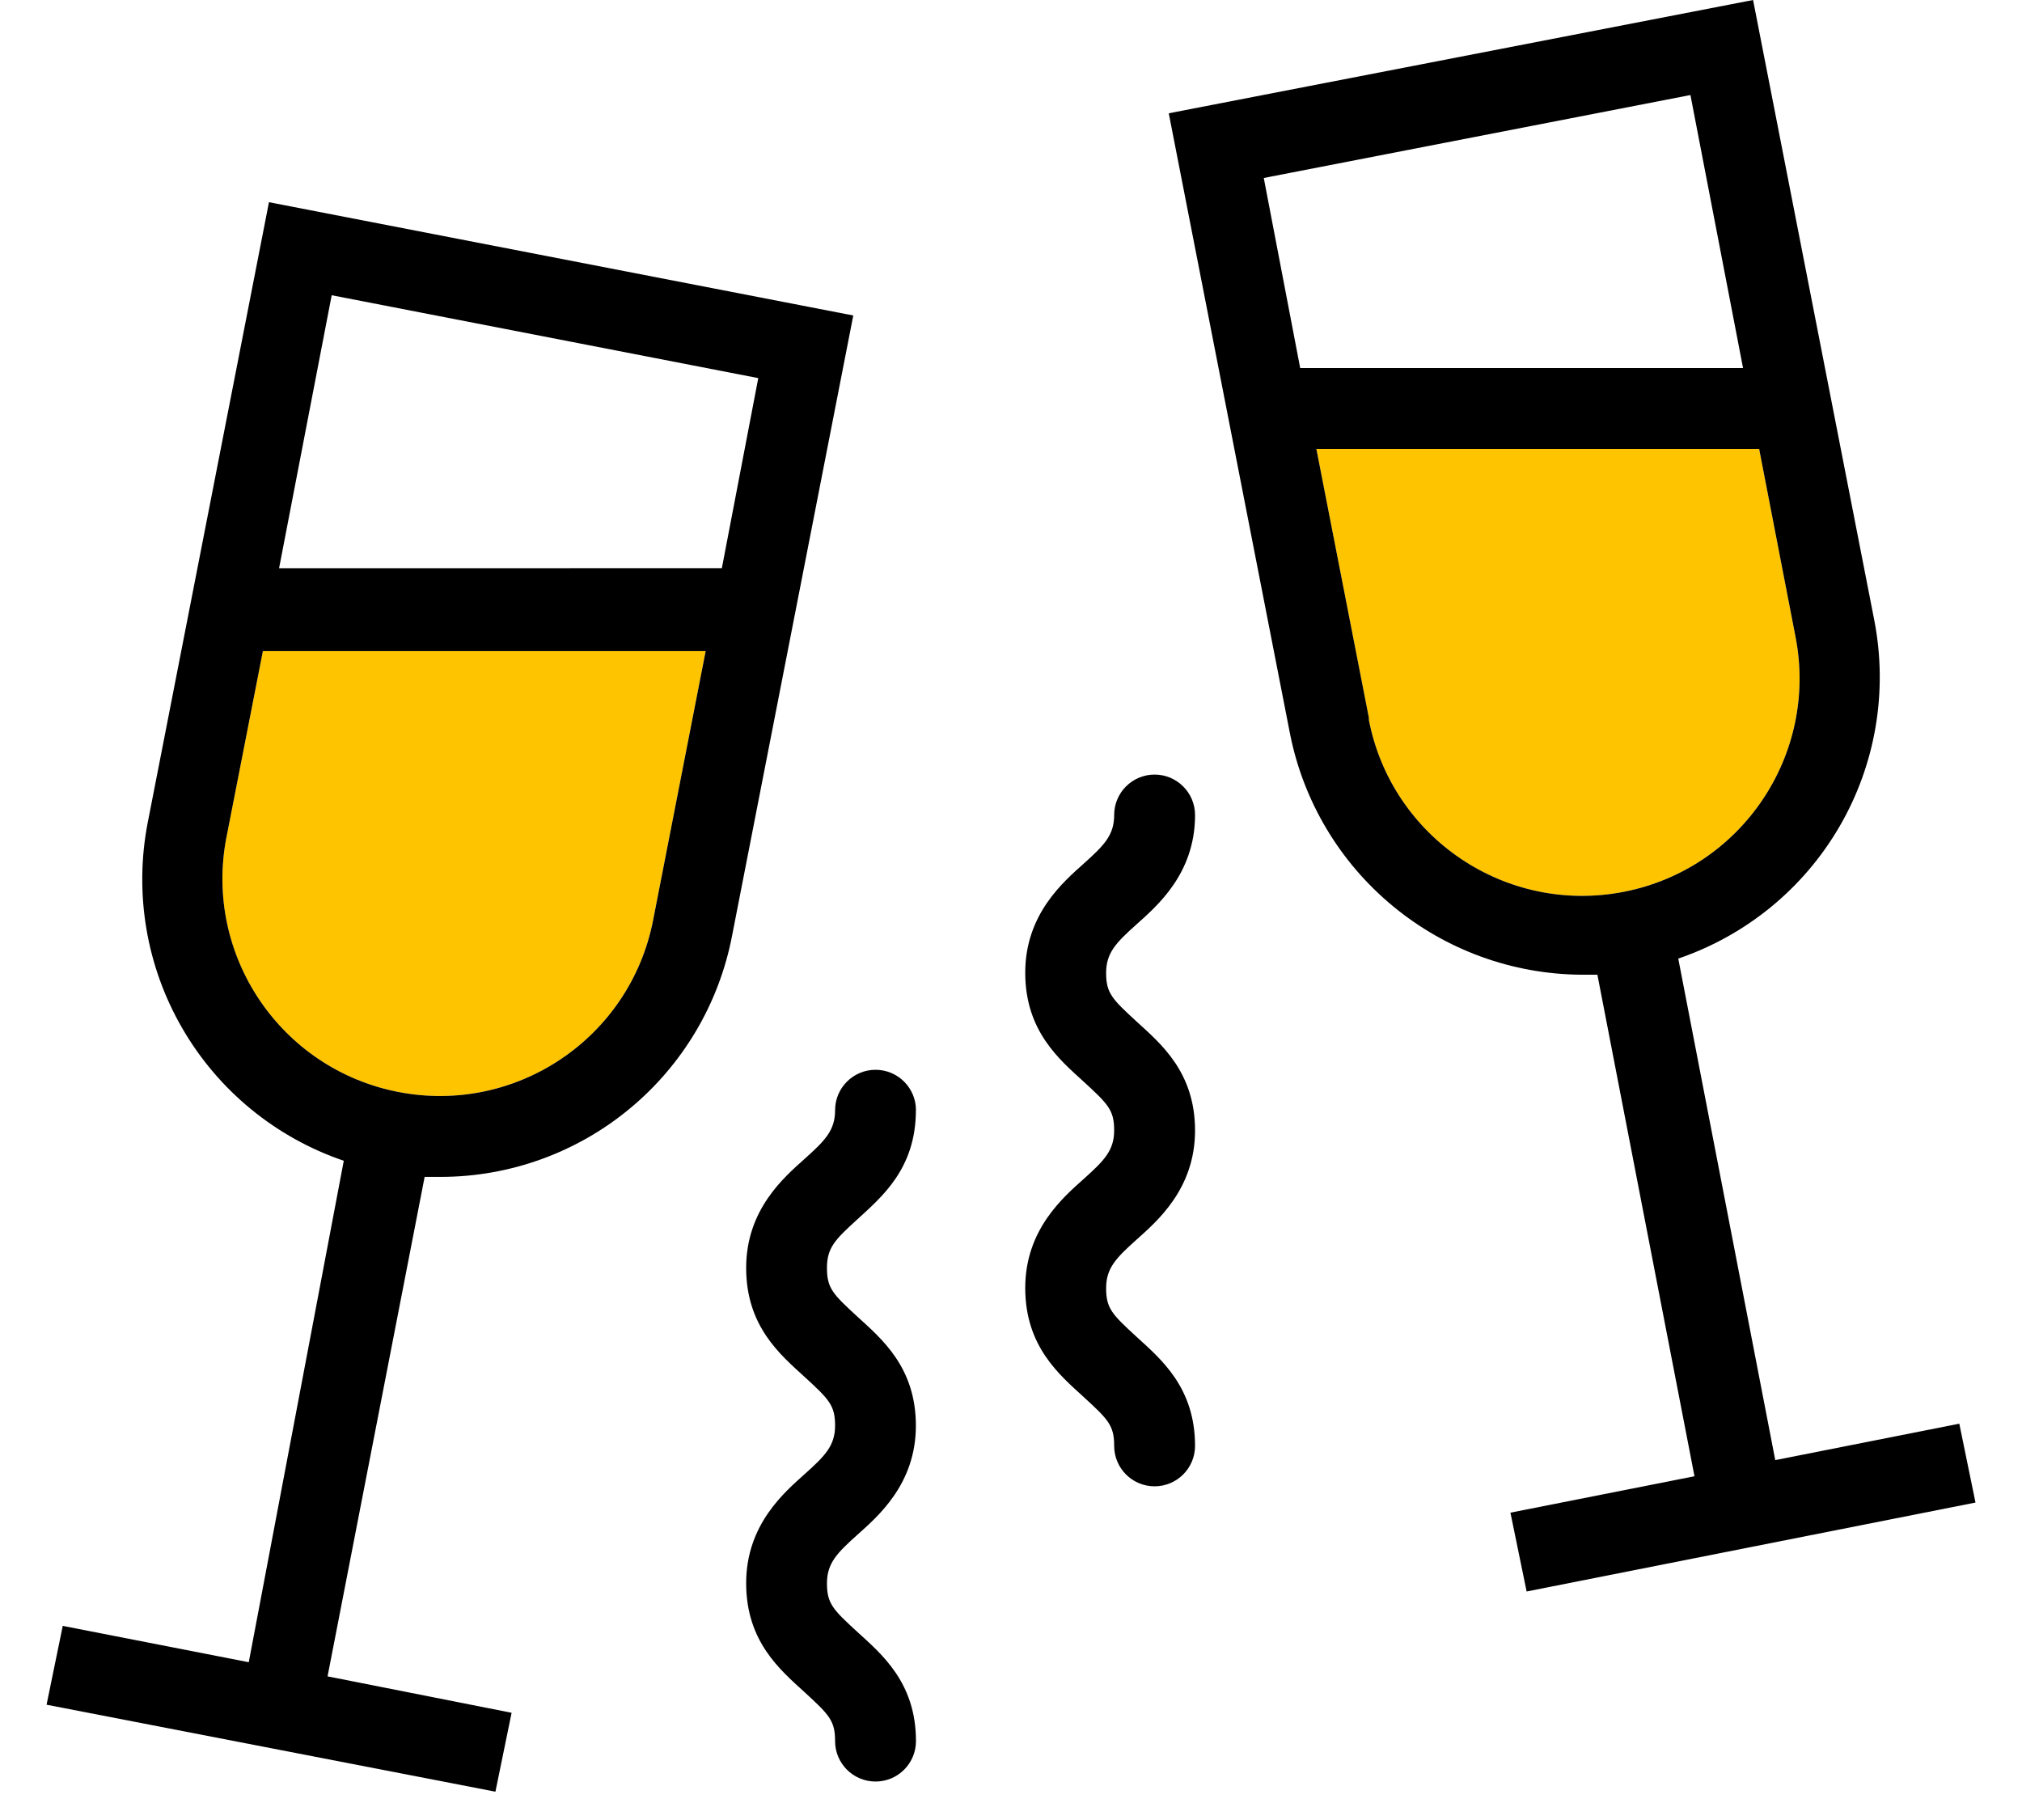
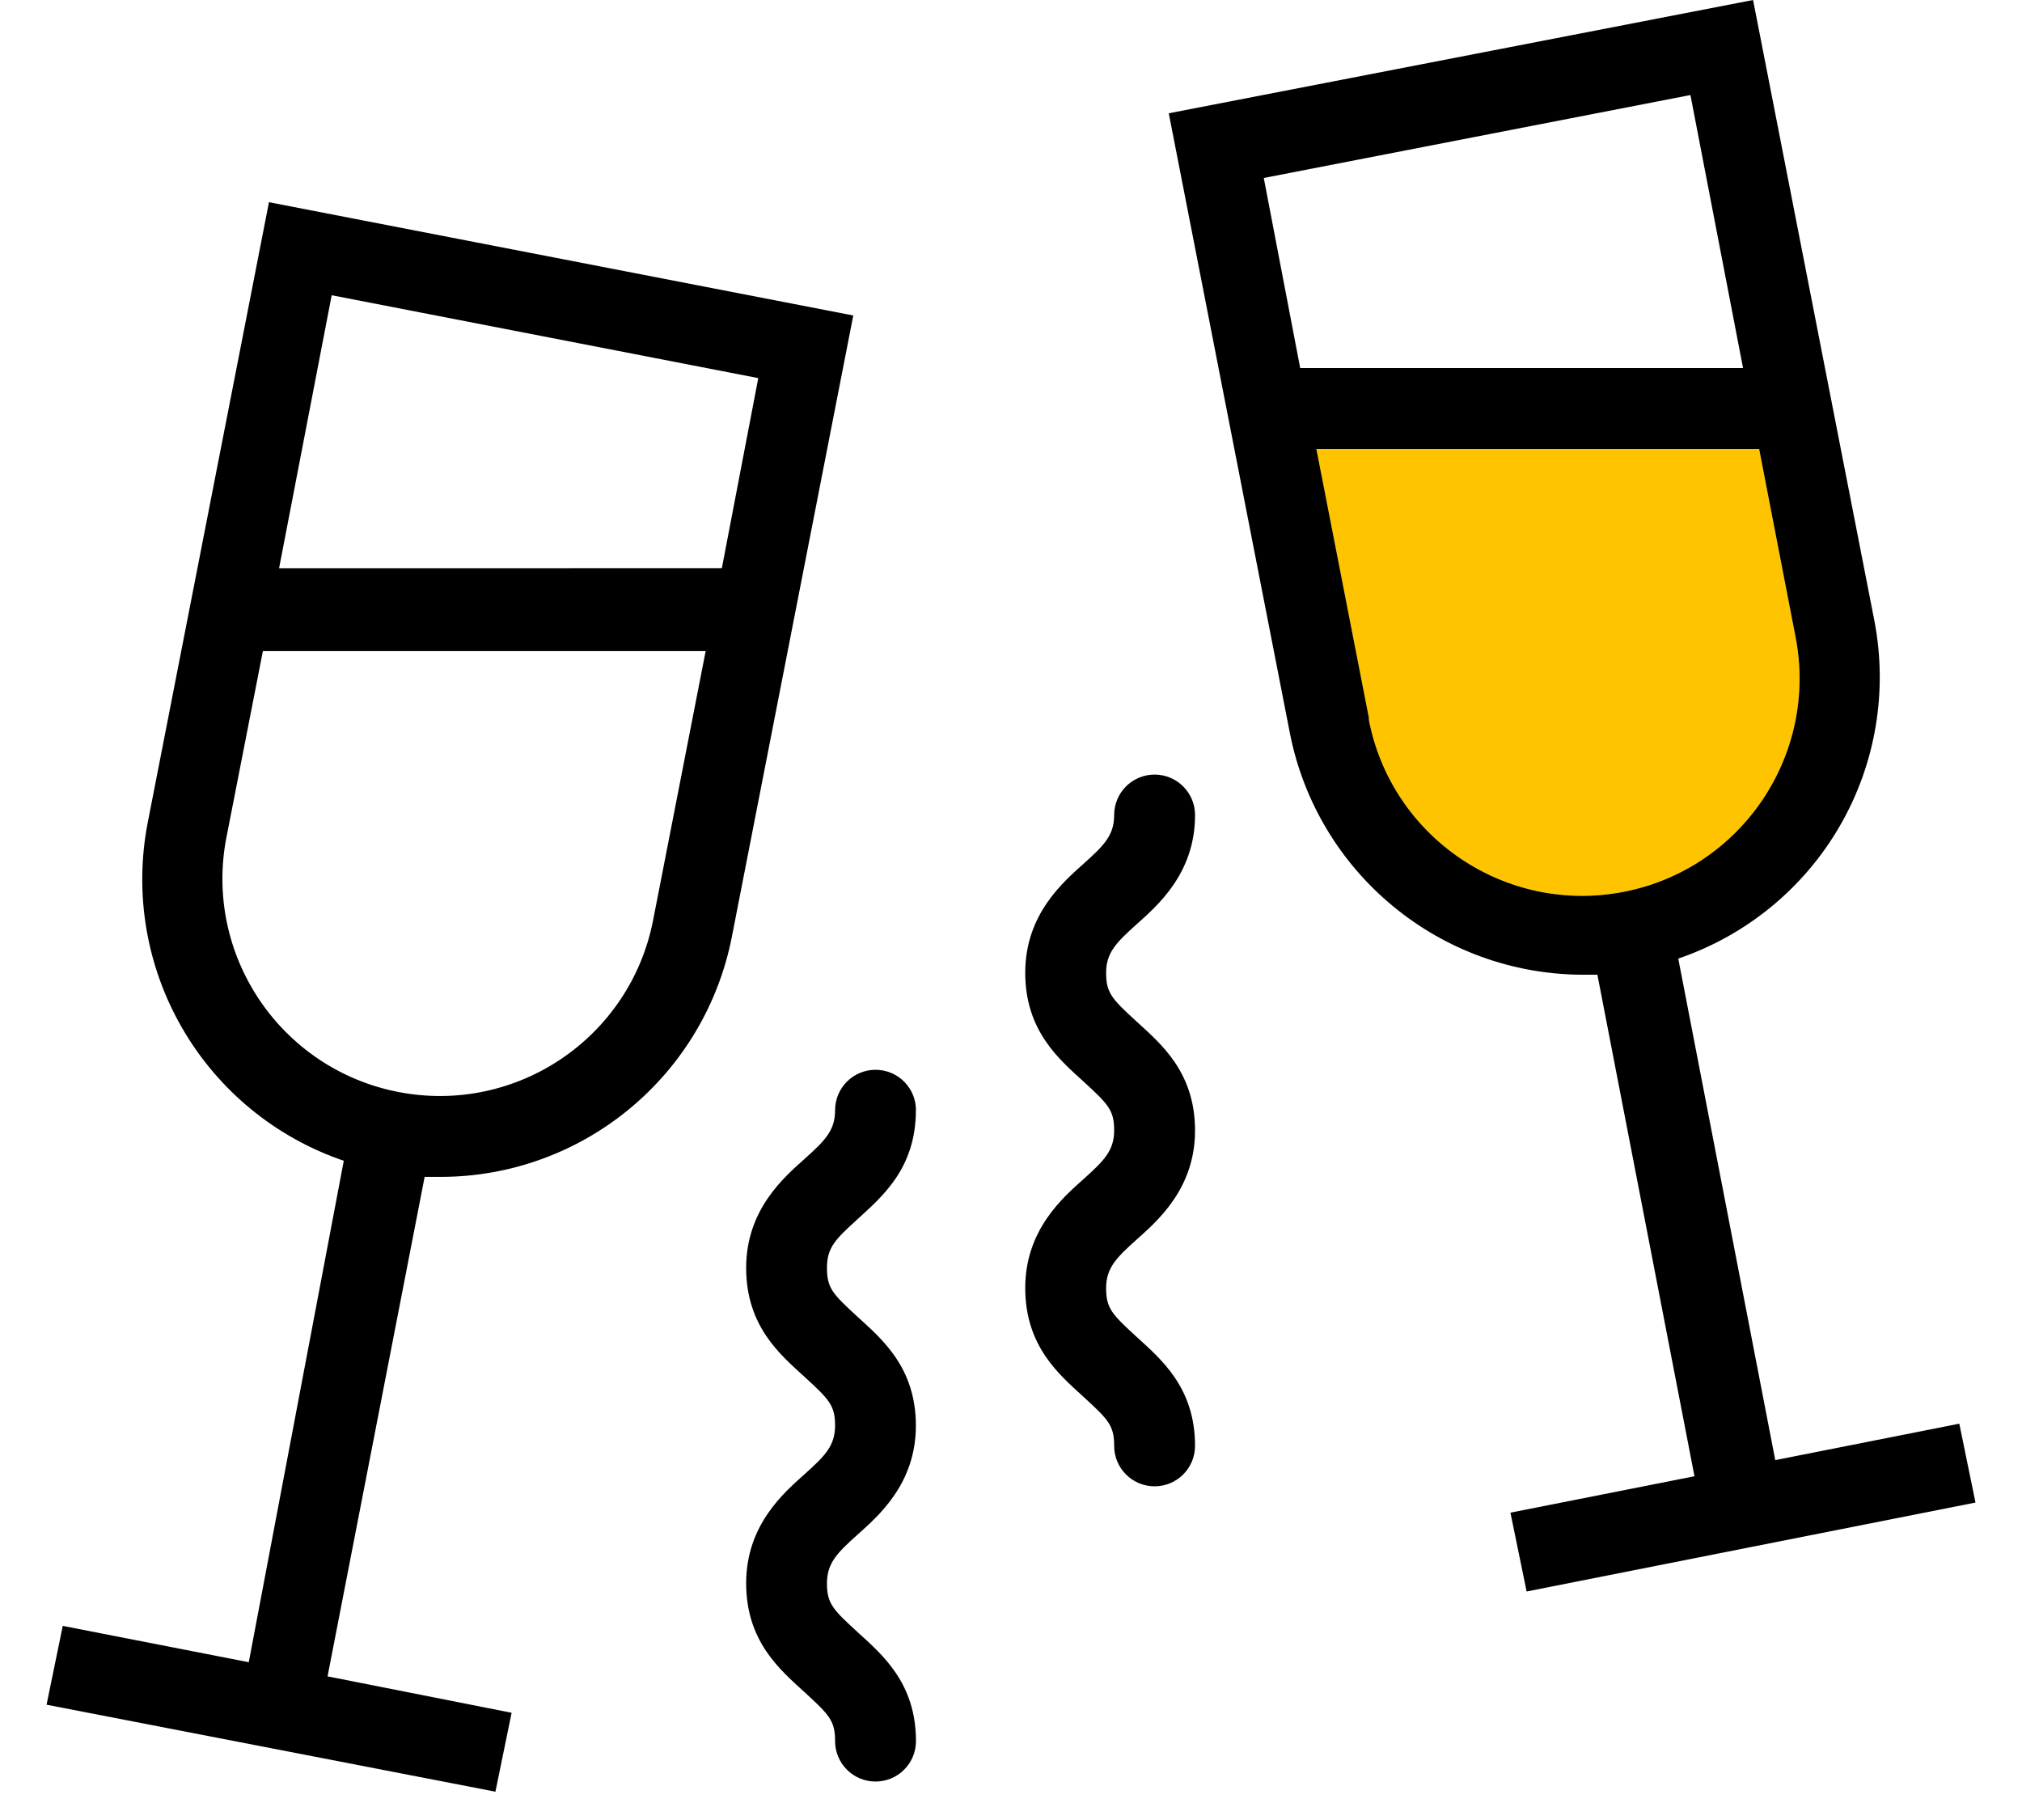
<svg xmlns="http://www.w3.org/2000/svg" height="90" viewBox="0 0 100 90" width="100">
  <g fill="none" transform="translate(2.302)">
-     <path d="m10.698 32.198h21.898l-2.598 13.301c-1.133 5.828-6.773 9.633-12.602 8.5-5.824-1.133-9.633-6.773-8.5-12.598z" fill="#ffc400" />
    <path d="m65.397 35.5-2.598-13.301h21.898l1.801 9.301c1.133 5.828-2.676 11.469-8.5 12.602-5.828 1.133-11.469-2.676-12.602-8.5z" fill="#ffc400" />
    <g fill="#000">
      <path d="m23 84.698-9.102-1.801 4.801-24.699h.801c3.406-.004 6.707-1.195 9.332-3.367 2.629-2.172 4.418-5.188 5.066-8.531l6-30.699-28.898-5.602-6 30.699c-.672 3.488-.062 7.098 1.723 10.168 1.781 3.07 4.617 5.391 7.977 6.535l-4.699 24.797-9.199-1.797-.801 3.898 22.199 4.301zm12.199-66-1.801 9.398-21.898.004 2.602-13.5zm-26.301 22.703 1.801-9.203h21.898l-2.598 13.301c-1.133 5.828-6.773 9.633-12.602 8.5-5.824-1.133-9.633-6.773-8.5-12.598z" />
      <path d="m94.597 70.402-9.102 1.801-4.797-24.801c3.359-1.145 6.195-3.465 7.977-6.535 1.785-3.07 2.394-6.68 1.723-10.168l-6-30.699-28.898 5.602 6 30.699c.664 3.336 2.461 6.34 5.086 8.508 2.621 2.168 5.91 3.367 9.312 3.391h.801l4.801 24.801-9.102 1.801.801 3.898 22.199-4.398zm-13.297-65.703 2.602 13.5h-21.902l-1.801-9.398zm-15.902 30.801-2.598-13.301h21.898l1.801 9.301c1.133 5.828-2.676 11.469-8.5 12.602-5.828 1.133-11.469-2.676-12.602-8.5z" />
      <path d="m56.8 71.499c0-2.898-1.699-4.301-2.898-5.398-1.199-1.102-1.5-1.398-1.5-2.398s.5-1.5 1.5-2.398c1-.898 2.898-2.5 2.898-5.398s-1.699-4.301-2.898-5.398c-1.199-1.102-1.5-1.398-1.5-2.398s.5-1.5 1.5-2.398c1-.898 2.898-2.5 2.898-5.398v-.012c0-1.105-.898-2-2-2-1.105 0-2 .895-2 2 0 1-.5 1.5-1.5 2.398-1 .898-2.898 2.5-2.898 5.398s1.699 4.301 2.898 5.398c1.199 1.102 1.5 1.398 1.5 2.398s-.5 1.5-1.5 2.398c-1 .898-2.898 2.5-2.898 5.398s1.699 4.301 2.898 5.398c1.199 1.102 1.5 1.398 1.5 2.398v.012c0 1.105.895 2 2 2 1.102 0 2-.895 2-2z" />
      <path d="m40.096 60.3c1.199-1.102 2.898-2.5 2.898-5.398h.004c0-1.105-.895-2-2-2s-2 .895-2 2c0 1-.5 1.5-1.5 2.398s-2.898 2.5-2.898 5.398 1.699 4.301 2.898 5.398c1.199 1.102 1.5 1.398 1.5 2.398s-.5 1.5-1.5 2.398-2.898 2.5-2.898 5.398 1.699 4.301 2.898 5.398c1.199 1.102 1.5 1.398 1.5 2.398v.012c0 1.105.895 2 2 2s2-.895 2-2c0-2.898-1.699-4.301-2.898-5.398-1.203-1.102-1.504-1.402-1.504-2.402s.5-1.5 1.5-2.398c1-.898 2.898-2.5 2.898-5.398s-1.699-4.301-2.898-5.398c-1.199-1.102-1.5-1.398-1.5-2.398 0-1.008.402-1.406 1.5-2.406z" />
    </g>
  </g>
</svg>